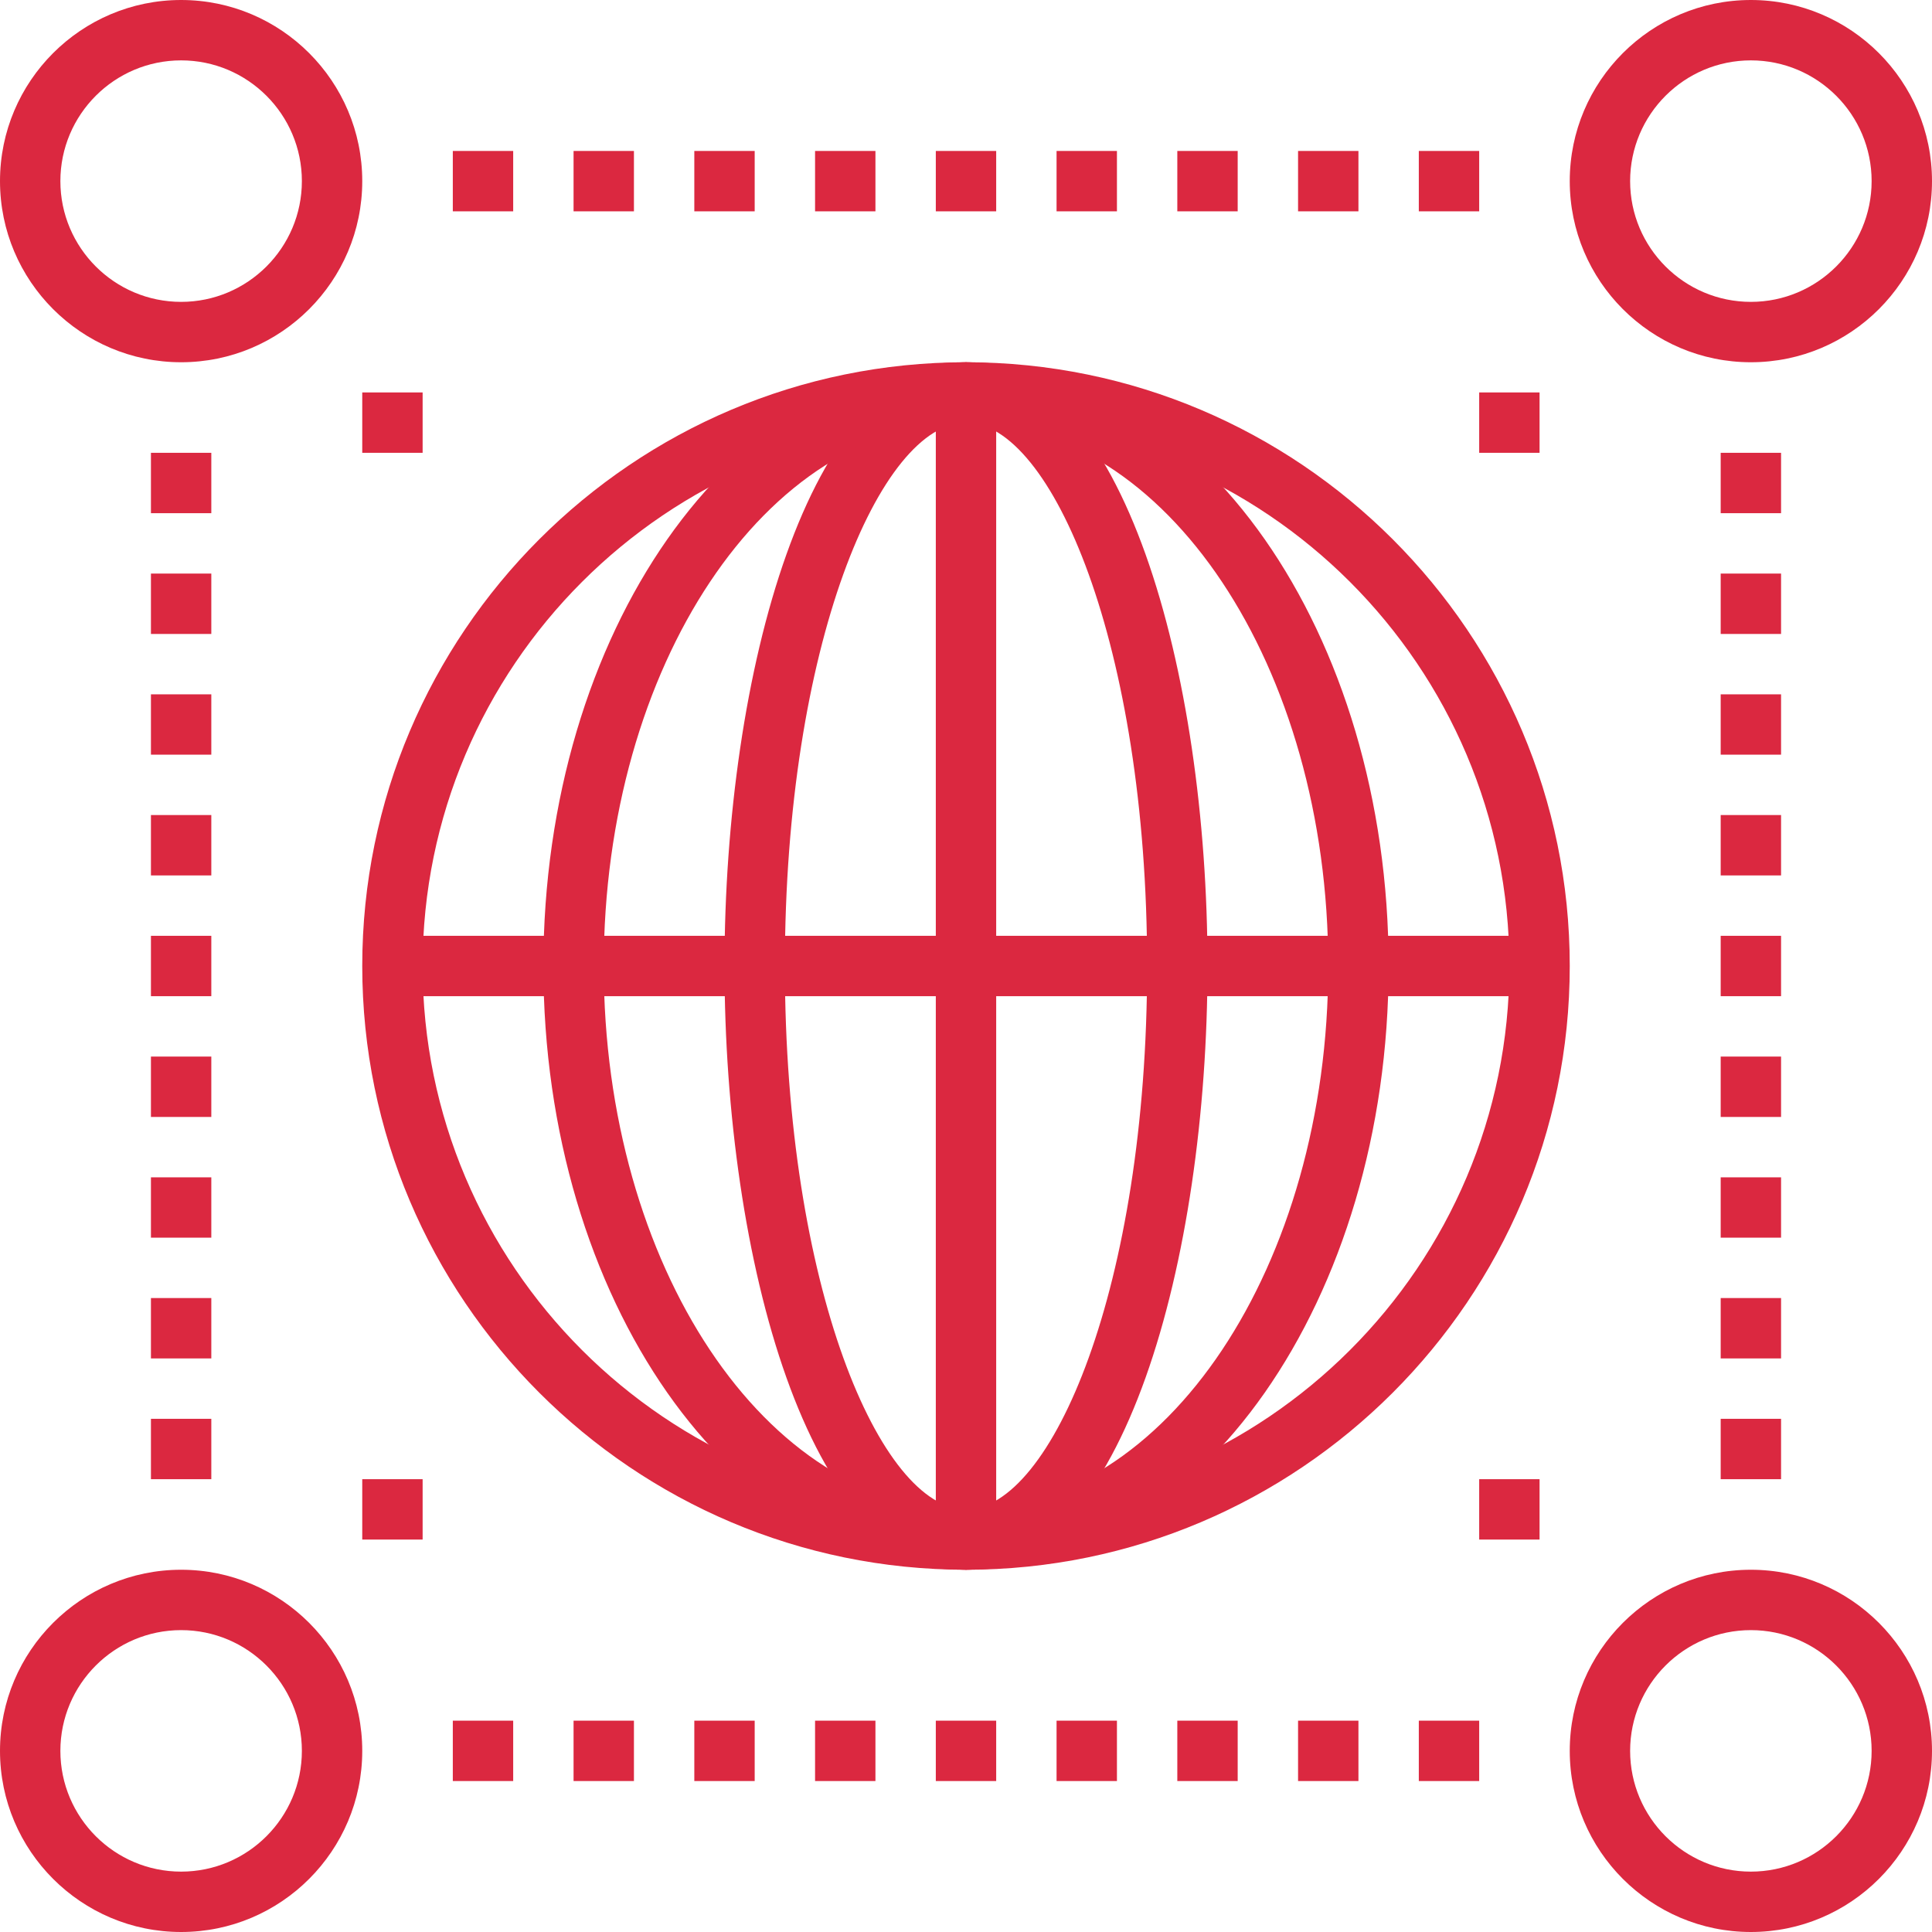
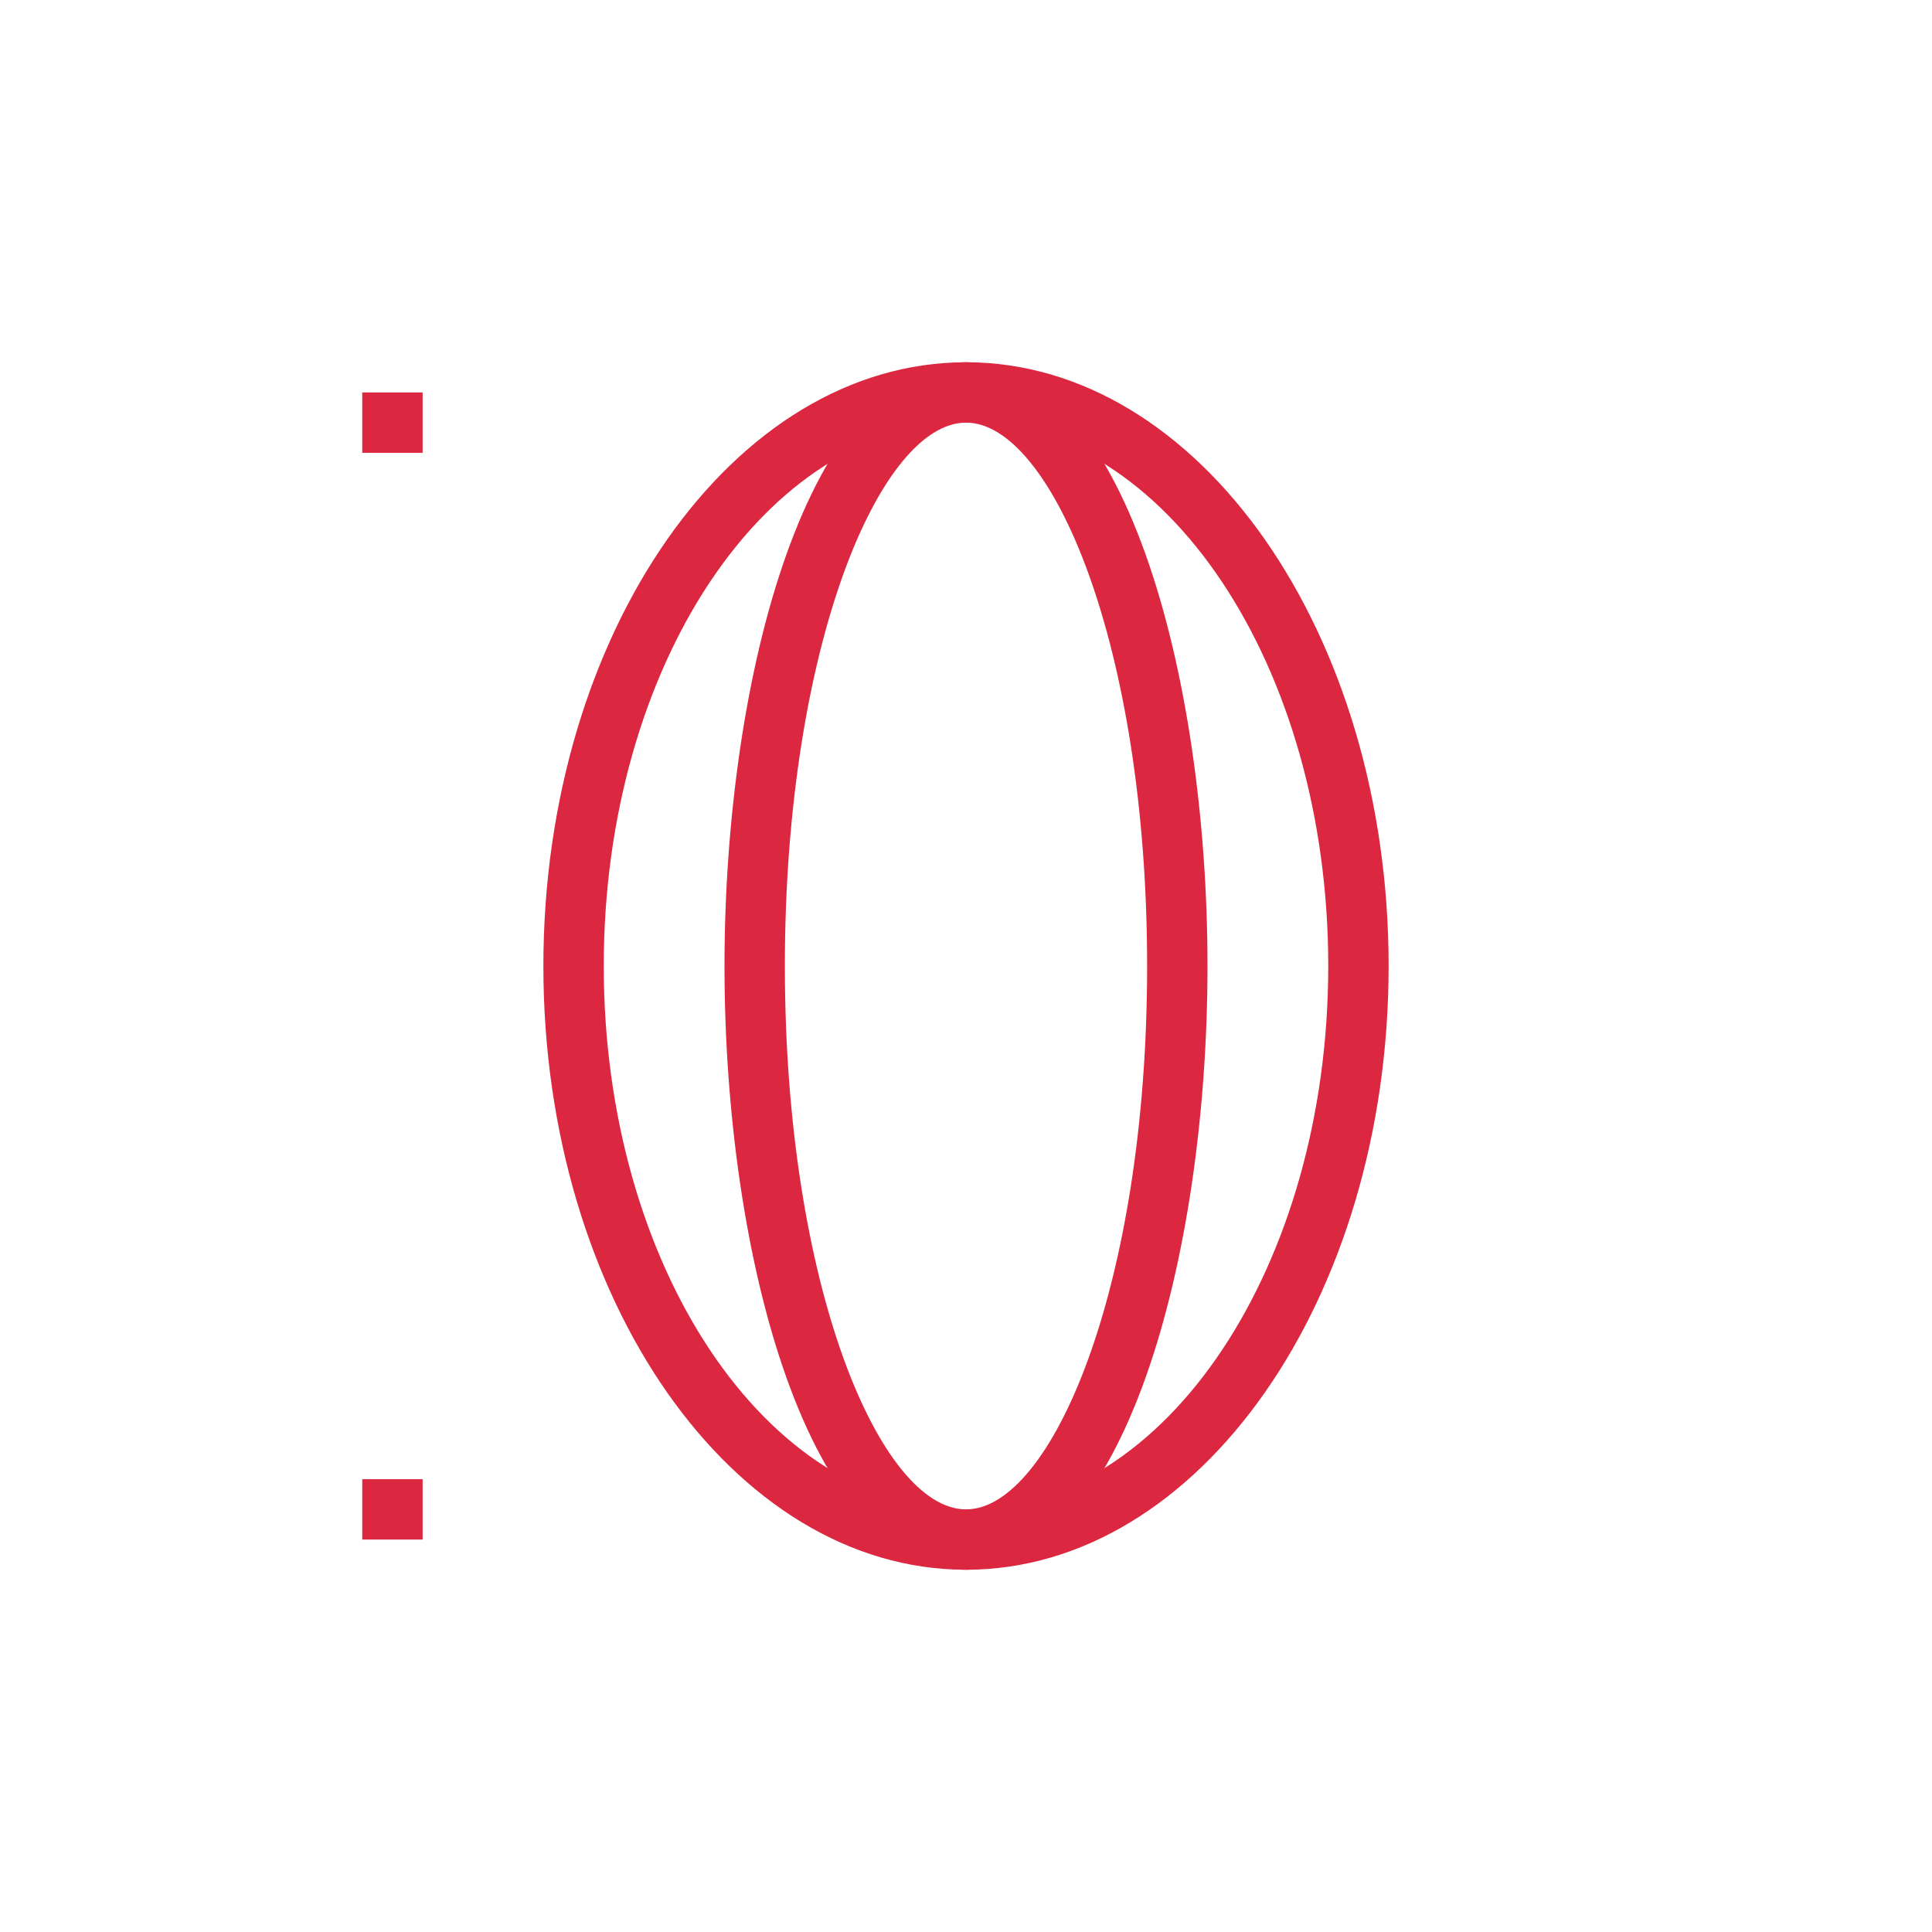
<svg xmlns="http://www.w3.org/2000/svg" height="64" width="64">
  <g fill="#db2840">
-     <path d="m58 64c-3.309 0-6-2.691-6-6s2.691-6 6-6 6 2.691 6 6-2.691 6-6 6zm0-10c-2.206 0-4 1.794-4 4s1.794 4 4 4 4-1.794 4-4-1.794-4-4-4zm-52 10c-3.309 0-6-2.691-6-6s2.691-6 6-6 6 2.691 6 6-2.691 6-6 6zm0-10c-2.206 0-4 1.794-4 4s1.794 4 4 4 4-1.794 4-4-1.794-4-4-4zm52-42c-3.309 0-6-2.691-6-6s2.691-6 6-6 6 2.691 6 6-2.691 6-6 6zm0-10c-2.206 0-4 1.794-4 4s1.794 4 4 4 4-1.794 4-4-1.794-4-4-4zm-52 10c-3.309 0-6-2.691-6-6s2.691-6 6-6 6 2.691 6 6-2.691 6-6 6zm0-10c-2.206 0-4 1.794-4 4s1.794 4 4 4 4-1.794 4-4-1.794-4-4-4zm9 3h2v2h-2zm4 0h2v2h-2zm4 0h2v2h-2zm4 0h2v2h-2zm4 0h2v2h-2zm4 0h2v2h-2zm4 0h2v2h-2zm4 0h2v2h-2zm4 0h2v2h-2zm-32 52h2v2h-2zm4 0h2v2h-2zm4 0h2v2h-2zm4 0h2v2h-2zm4 0h2v2h-2zm4 0h2v2h-2zm4 0h2v2h-2zm4 0h2v2h-2zm4 0h2v2h-2zm-42-42h2v2h-2zm0 4h2v2h-2zm0 4h2v2h-2zm0 4h2v2h-2zm0 4h2v2h-2zm0 4h2v2h-2zm0 4h2v2h-2zm0 4h2v2h-2zm0 4h2v2h-2zm52-32h2v2h-2zm0 4h2v2h-2zm0 4h2v2h-2zm0 4h2v2h-2zm0 4h2v2h-2zm0 4h2v2h-2zm0 4h2v2h-2zm0 4h2v2h-2zm0 4h2v2h-2zm-25 5c-11.028 0-20-8.972-20-20s8.972-20 20-20 20 8.972 20 20-8.972 20-20 20zm0-38c-9.925 0-18 8.075-18 18s8.075 18 18 18 18-8.075 18-18-8.075-18-18-18z" />
    <path d="m32 52c-5.196 0-8-10.305-8-20s2.804-20 8-20 8 10.305 8 20-2.804 20-8 20zm0-38c-2.838 0-6 7.393-6 18s3.162 18 6 18 6-7.393 6-18-3.162-18-6-18z" />
    <path d="m32 52c-7.72 0-14-8.972-14-20s6.28-20 14-20 14 8.972 14 20-6.28 20-14 20zm0-38c-6.617 0-12 8.075-12 18s5.383 18 12 18 12-8.075 12-18-5.383-18-12-18z" />
-     <path d="m31 13h2v38h-2z" />
-     <path d="m13 31h38v2h-38z" />
-     <path d="m49 49h2v2h-2z" />
    <path d="m12 49h2v2h-2z" />
-     <path d="m49 13h2v2h-2z" />
    <path d="m12 13h2v2h-2z" />
  </g>
</svg>